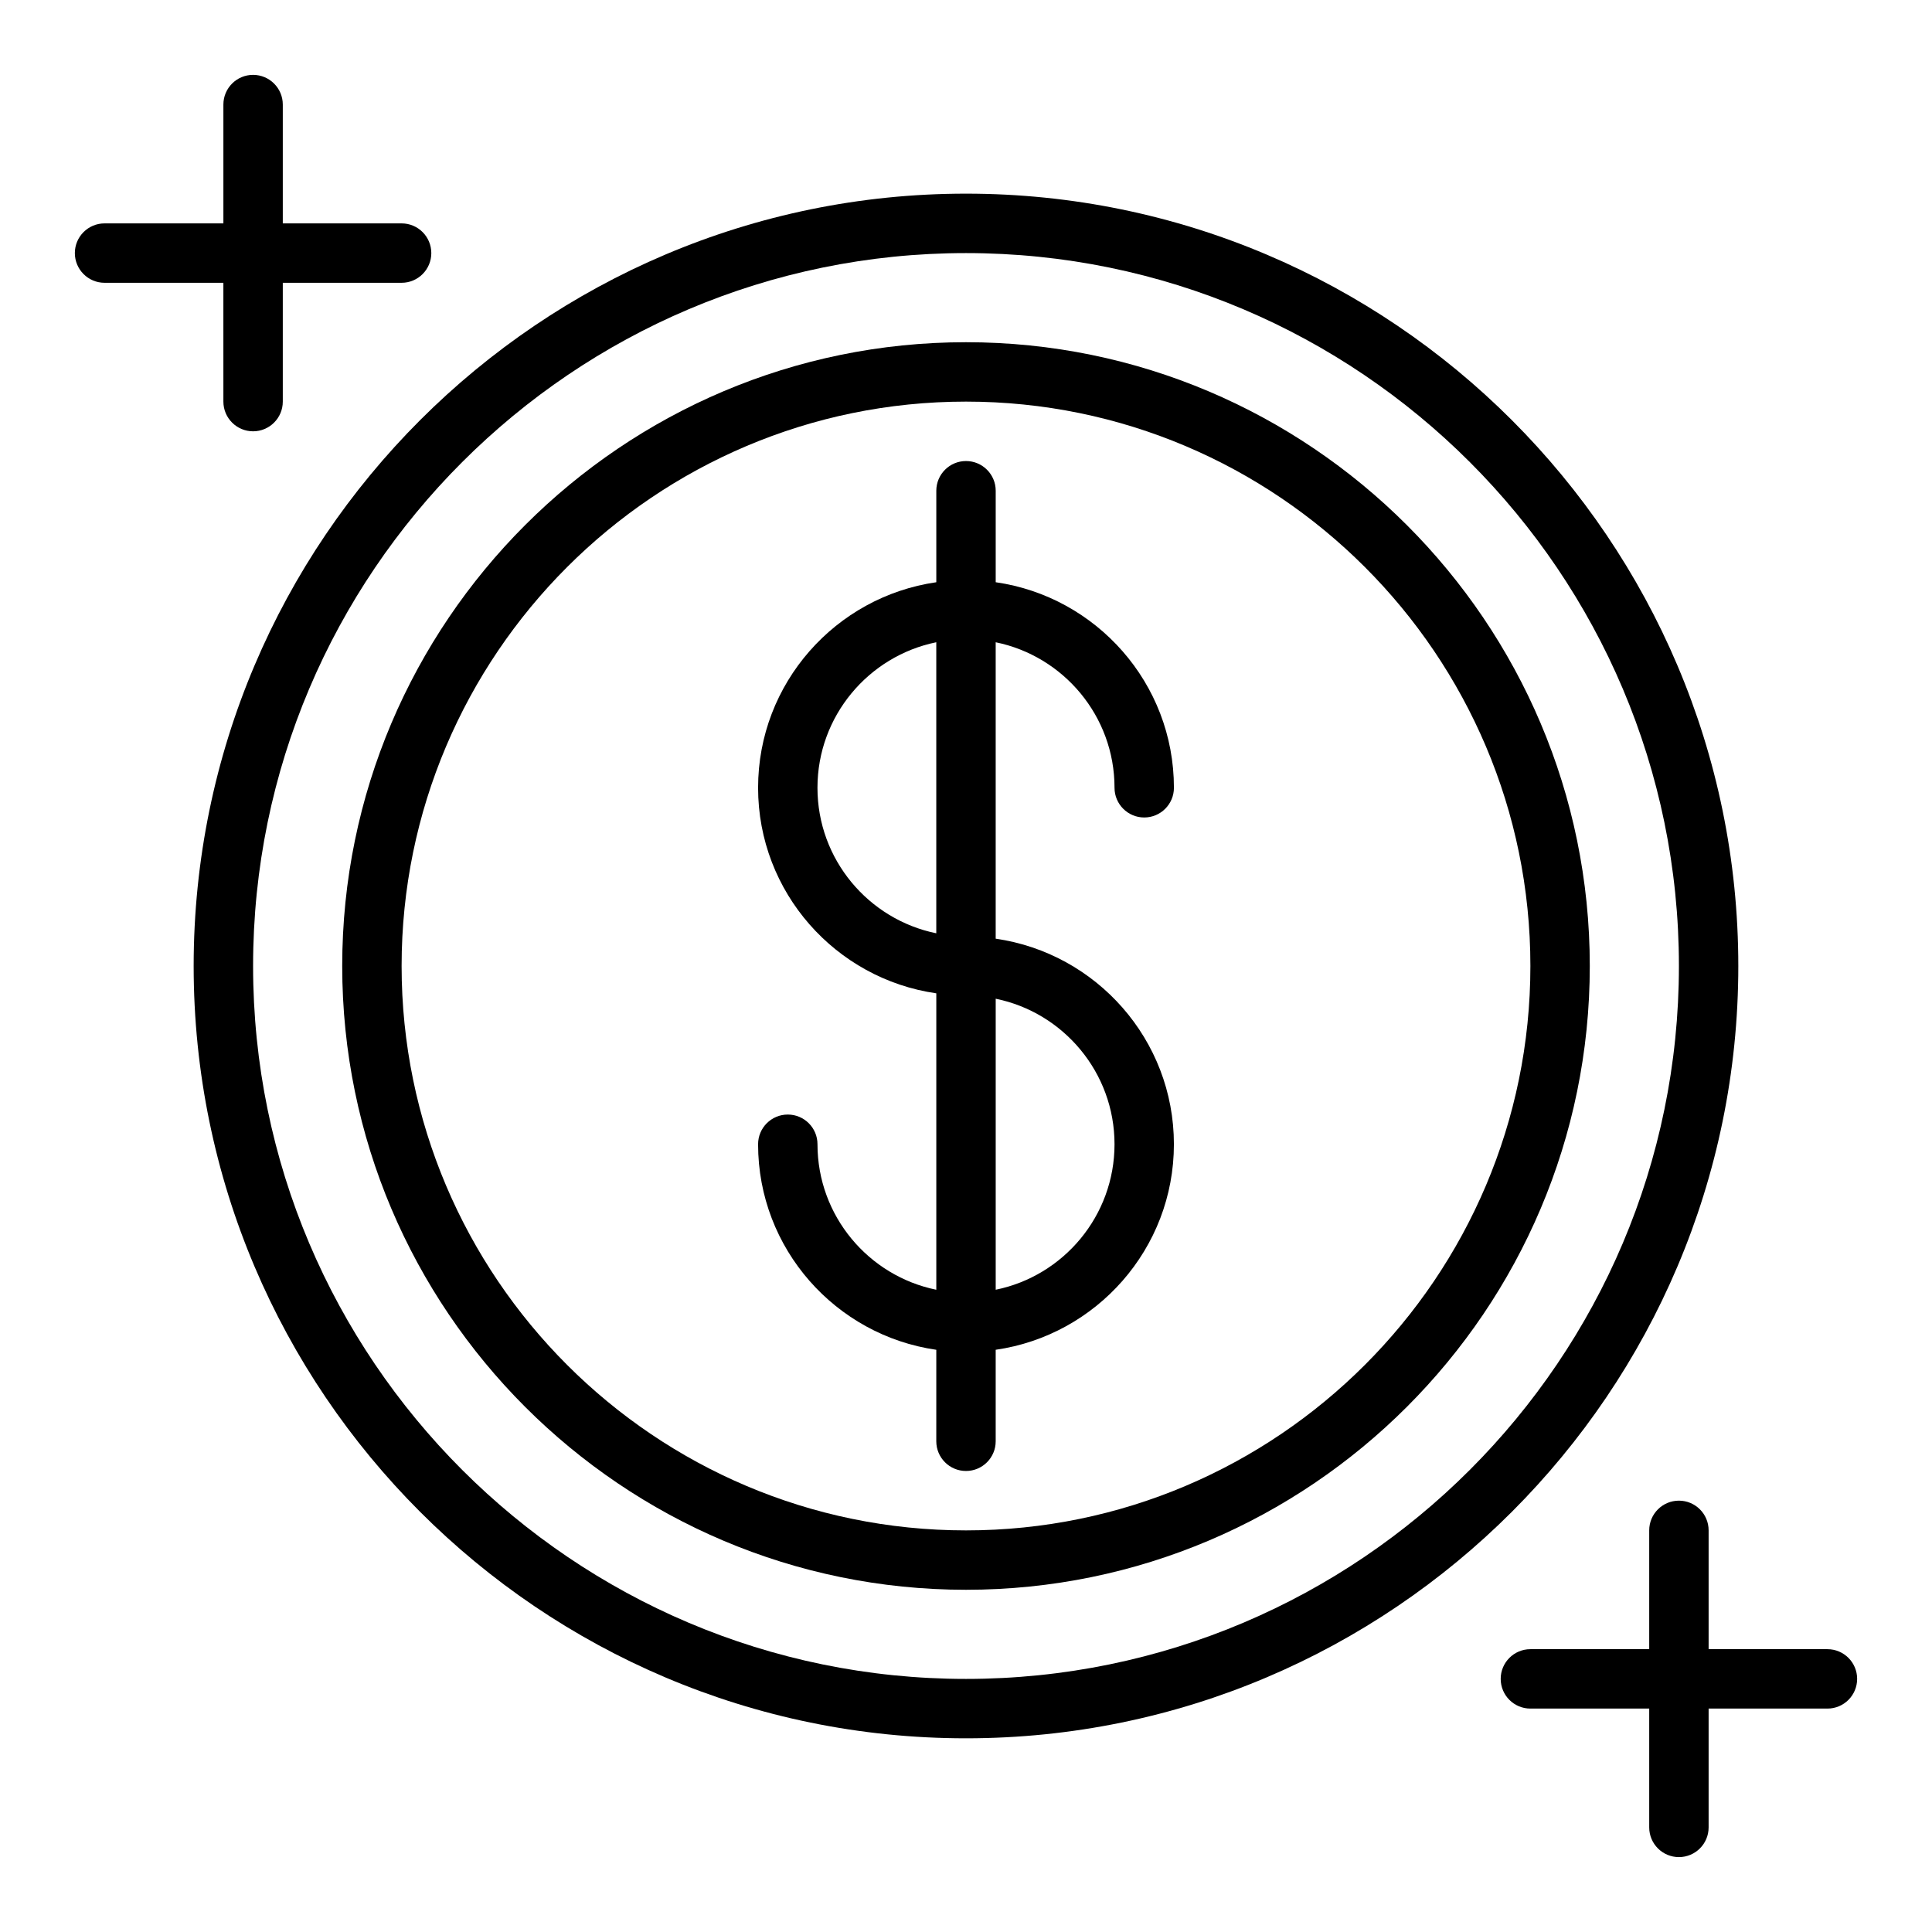
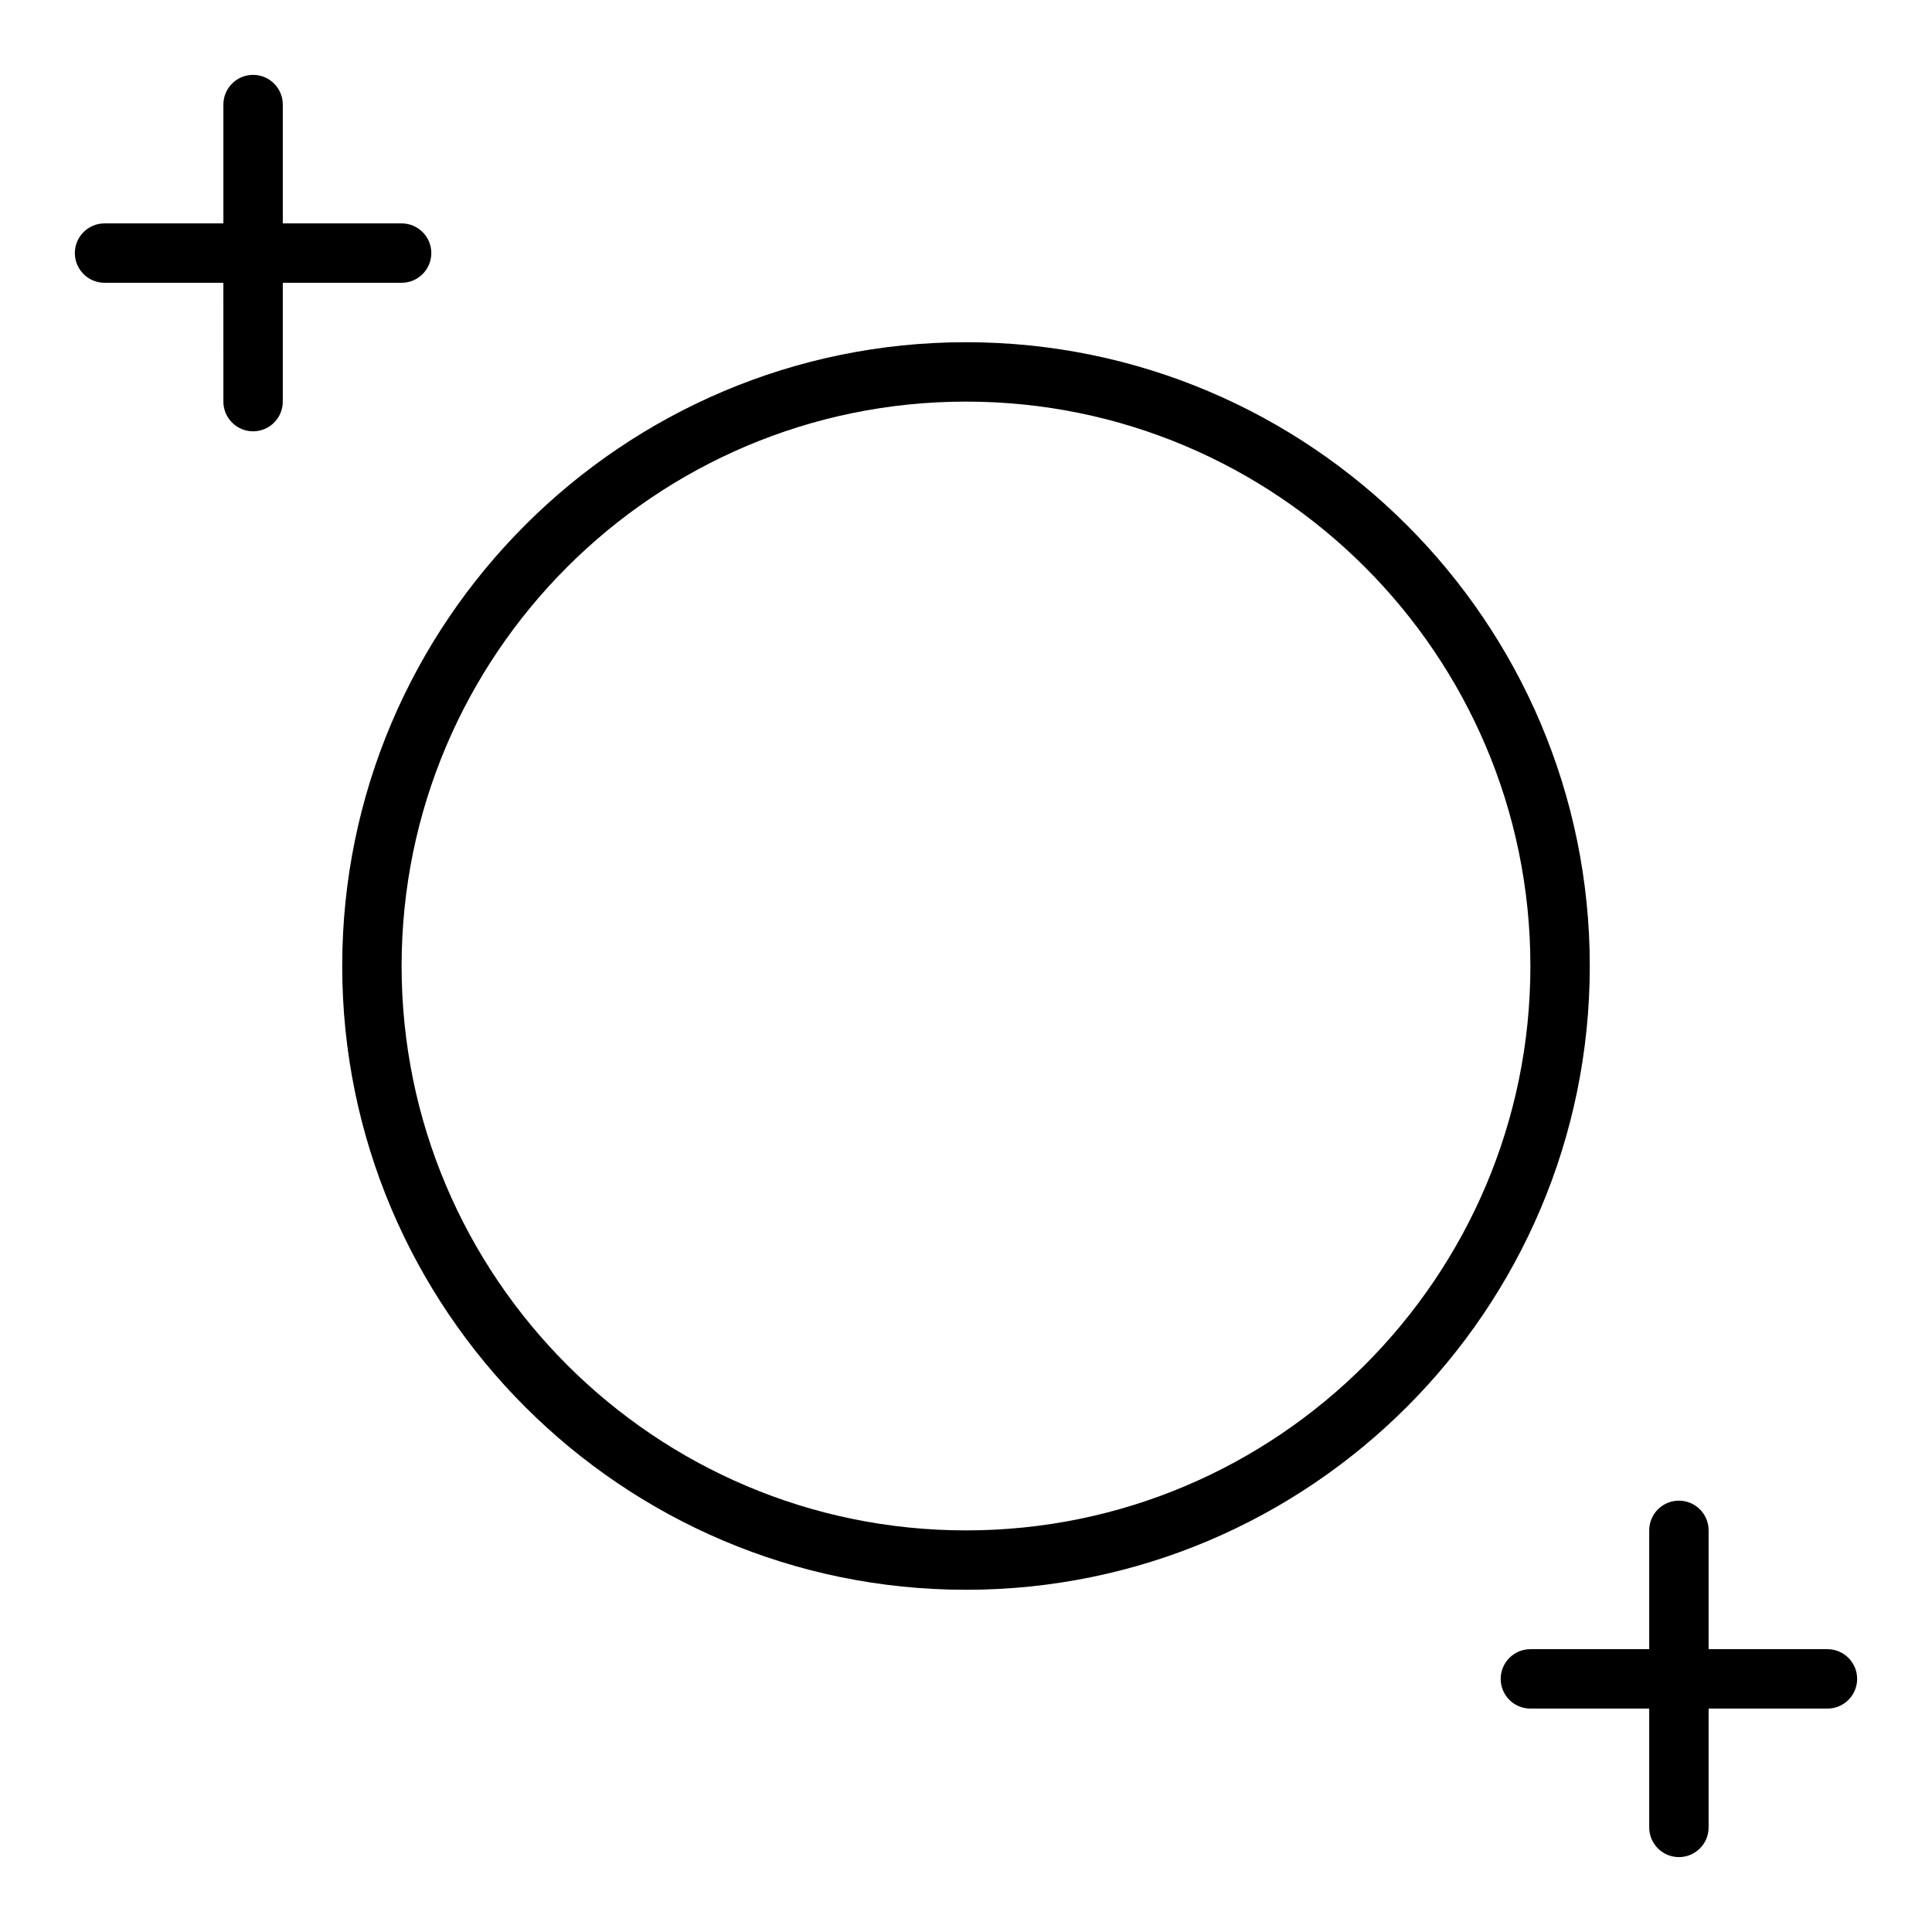
<svg xmlns="http://www.w3.org/2000/svg" fill="#000000" width="800px" height="800px" version="1.1" viewBox="144 144 512 512">
  <g>
    <path d="m400 234.69c-91.156 0-165.31 74.156-165.31 165.31 0 91.148 74.156 165.31 165.31 165.31s165.31-74.164 165.31-165.31c0-91.16-74.156-165.31-165.31-165.31zm0 314.88c-82.477 0-149.57-67.094-149.57-149.57 0-82.477 67.094-149.57 149.57-149.57s149.57 67.094 149.57 149.57c-0.004 82.477-67.098 149.57-149.57 149.57z" />
-     <path d="m604.67 400c0-112.86-91.82-204.68-204.67-204.68-112.86 0-204.68 91.82-204.68 204.68 0 112.86 91.82 204.67 204.67 204.67 112.86 0 204.68-91.812 204.68-204.67zm-204.67 188.93c-104.17 0-188.93-84.758-188.93-188.93 0-104.17 84.758-188.93 188.93-188.93s188.93 84.758 188.93 188.93c-0.004 104.17-84.762 188.93-188.93 188.93z" />
-     <path d="m439.36 352.77c0 4.344 3.527 7.871 7.871 7.871s7.871-3.527 7.871-7.871c0-27.711-20.57-50.641-47.23-54.473v-24.246c0-4.344-3.527-7.871-7.871-7.871s-7.871 3.527-7.871 7.871v24.246c-26.664 3.832-47.23 26.766-47.23 54.473 0 27.711 20.57 50.641 47.23 54.473v78.555c-17.941-3.652-31.488-19.555-31.488-38.559 0-4.352-3.527-7.871-7.871-7.871s-7.871 3.519-7.871 7.871c0 27.711 20.57 50.641 47.23 54.473l-0.004 24.242c0 4.352 3.527 7.871 7.871 7.871s7.871-3.519 7.871-7.871v-24.246c26.664-3.832 47.23-26.766 47.23-54.473 0-27.711-20.57-50.633-47.23-54.473v-78.555c17.945 3.66 31.492 19.551 31.492 38.562zm-78.723 0c0-19.012 13.547-34.906 31.488-38.566v77.129c-17.938-3.656-31.488-19.551-31.488-38.562zm78.723 94.465c0 19.004-13.547 34.914-31.488 38.559v-77.121c17.941 3.648 31.488 19.559 31.488 38.562z" />
    <path d="m203.2 250.43c0 4.344 3.527 7.871 7.871 7.871s7.871-3.527 7.871-7.871v-31.488h31.488c4.344 0 7.871-3.527 7.871-7.871s-3.527-7.871-7.871-7.871h-31.488v-31.488c0-4.344-3.527-7.871-7.871-7.871-4.348-0.004-7.871 3.523-7.871 7.871v31.488h-31.488c-4.348 0-7.875 3.523-7.875 7.871 0 4.344 3.527 7.871 7.871 7.871h31.488z" />
    <path d="m628.29 581.05h-31.488v-31.488c0-4.352-3.527-7.871-7.871-7.871s-7.871 3.519-7.871 7.871v31.488h-31.488c-4.344 0-7.871 3.519-7.871 7.871 0 4.352 3.527 7.871 7.871 7.871h31.488v31.488c0 4.352 3.527 7.871 7.871 7.871s7.871-3.519 7.871-7.871v-31.488h31.488c4.344 0 7.871-3.519 7.871-7.871 0-4.352-3.527-7.871-7.871-7.871z" />
  </g>
</svg>